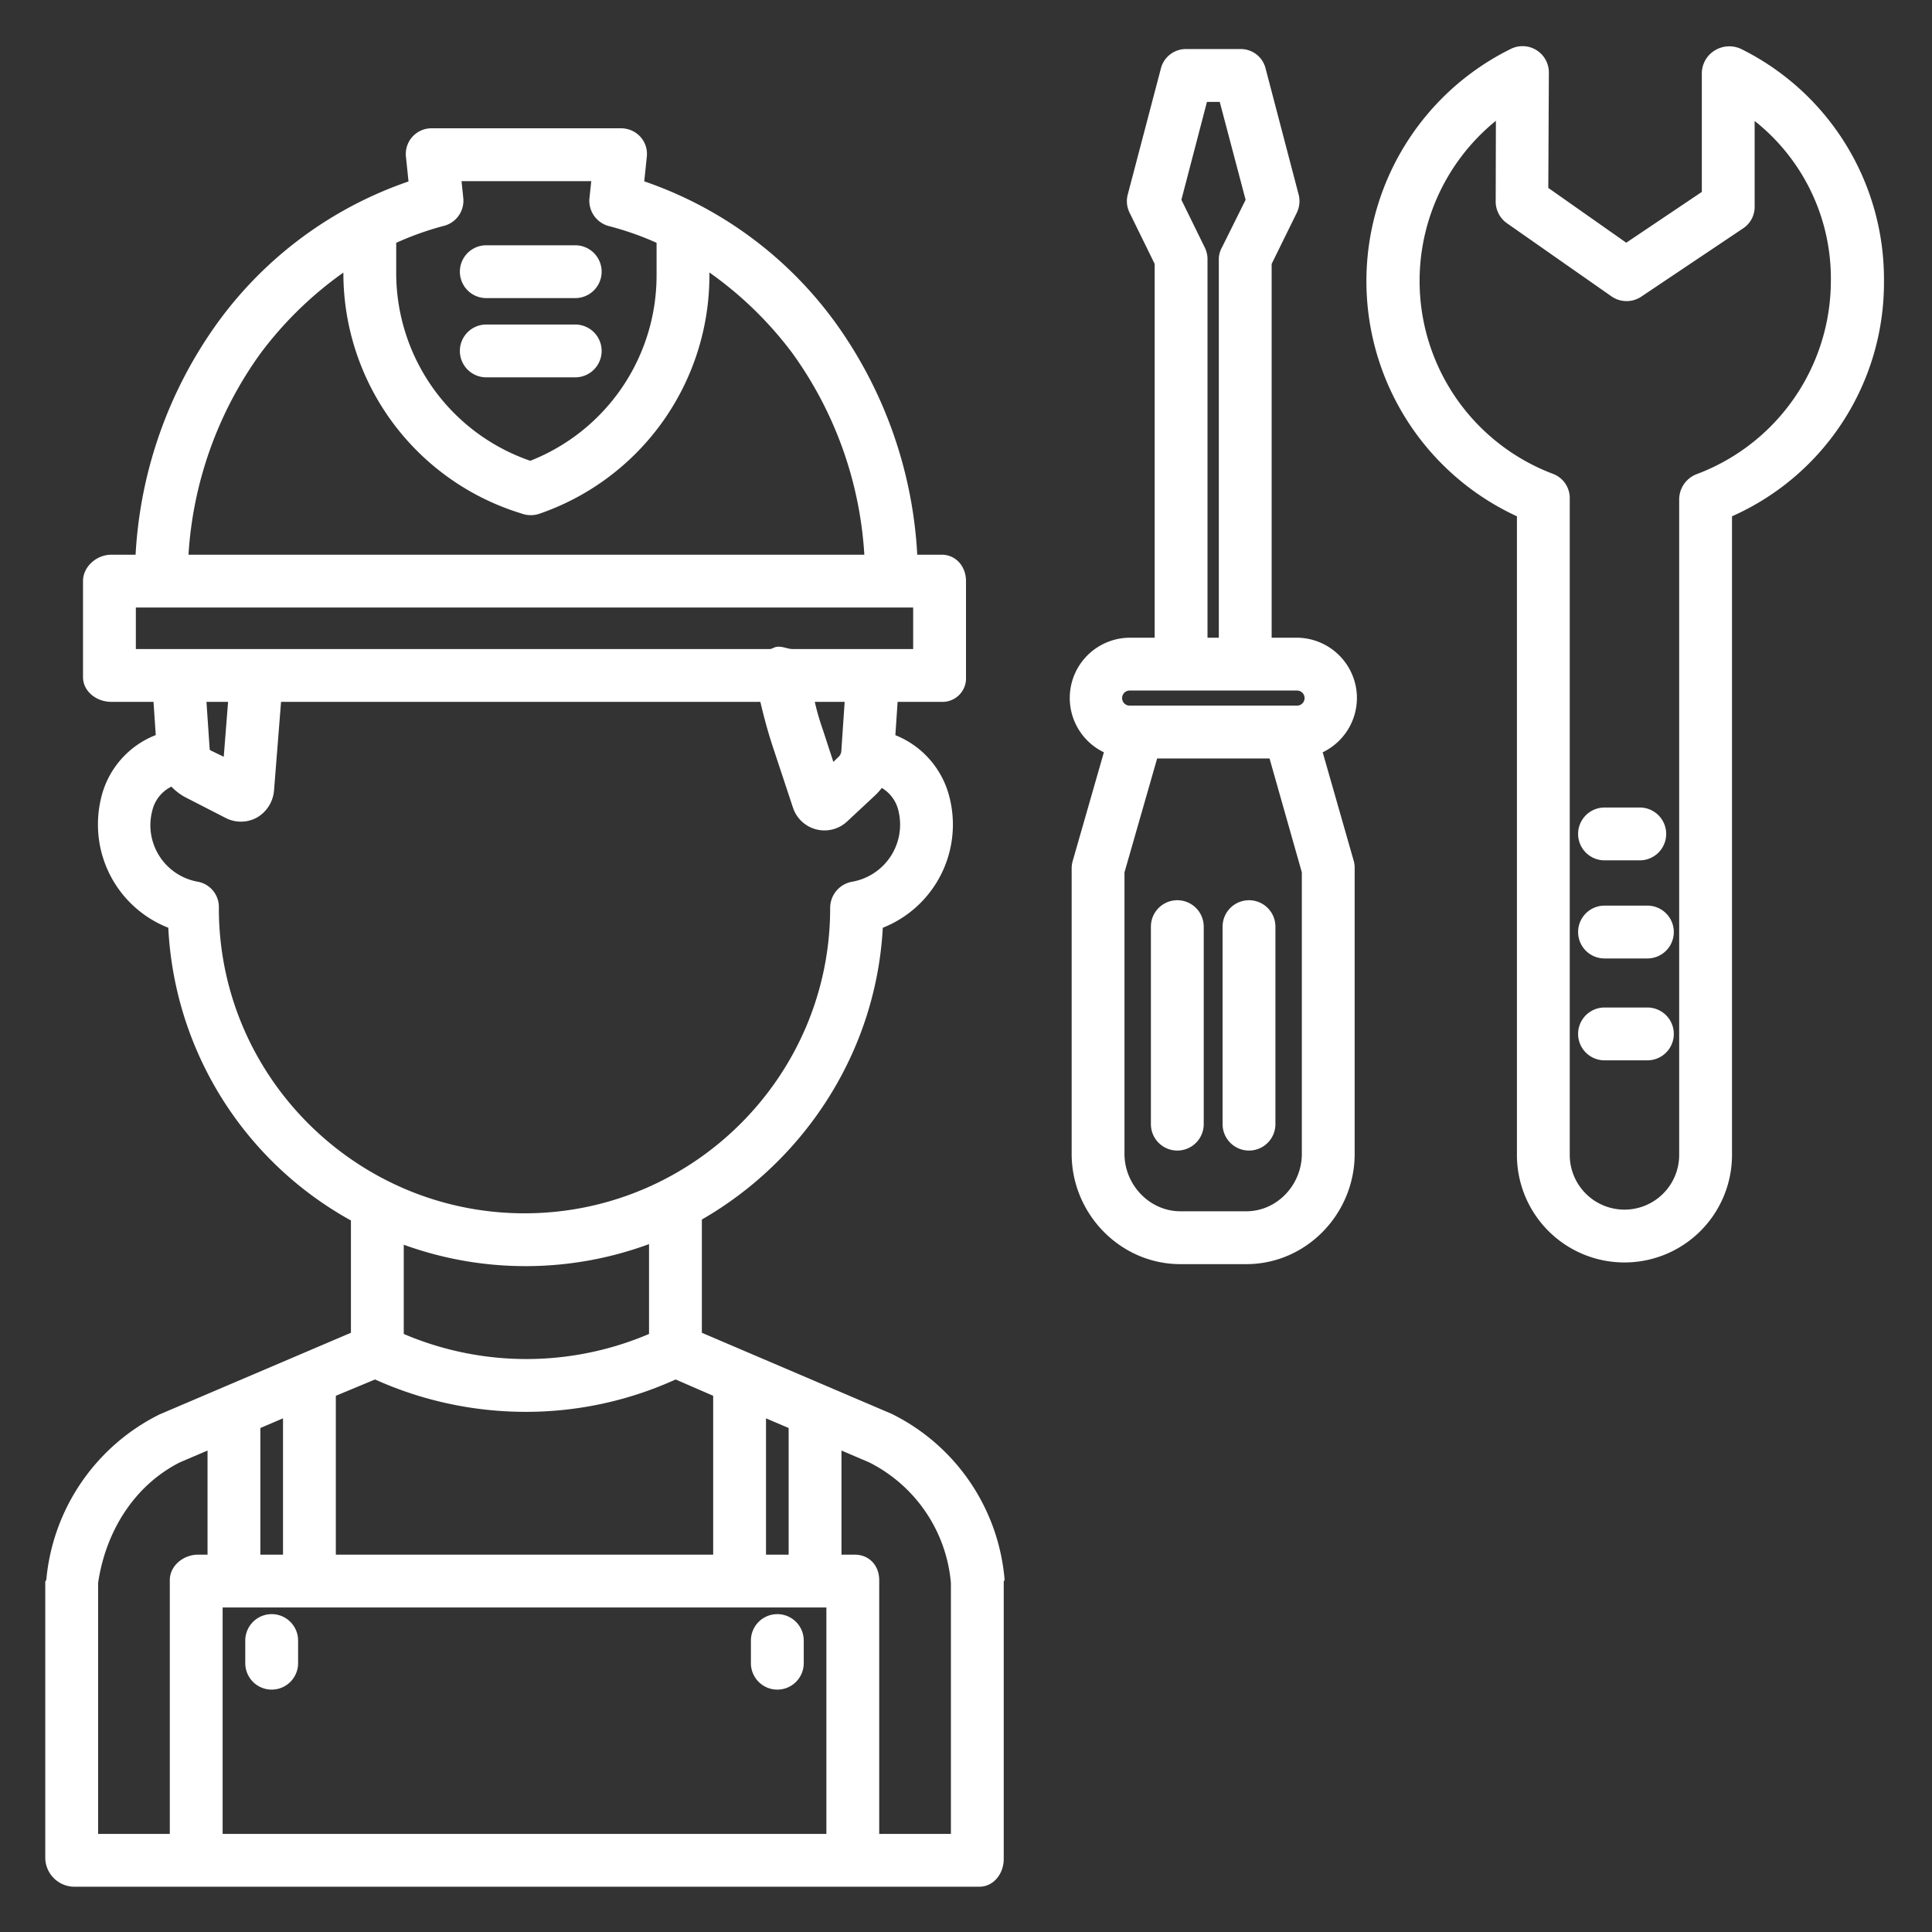
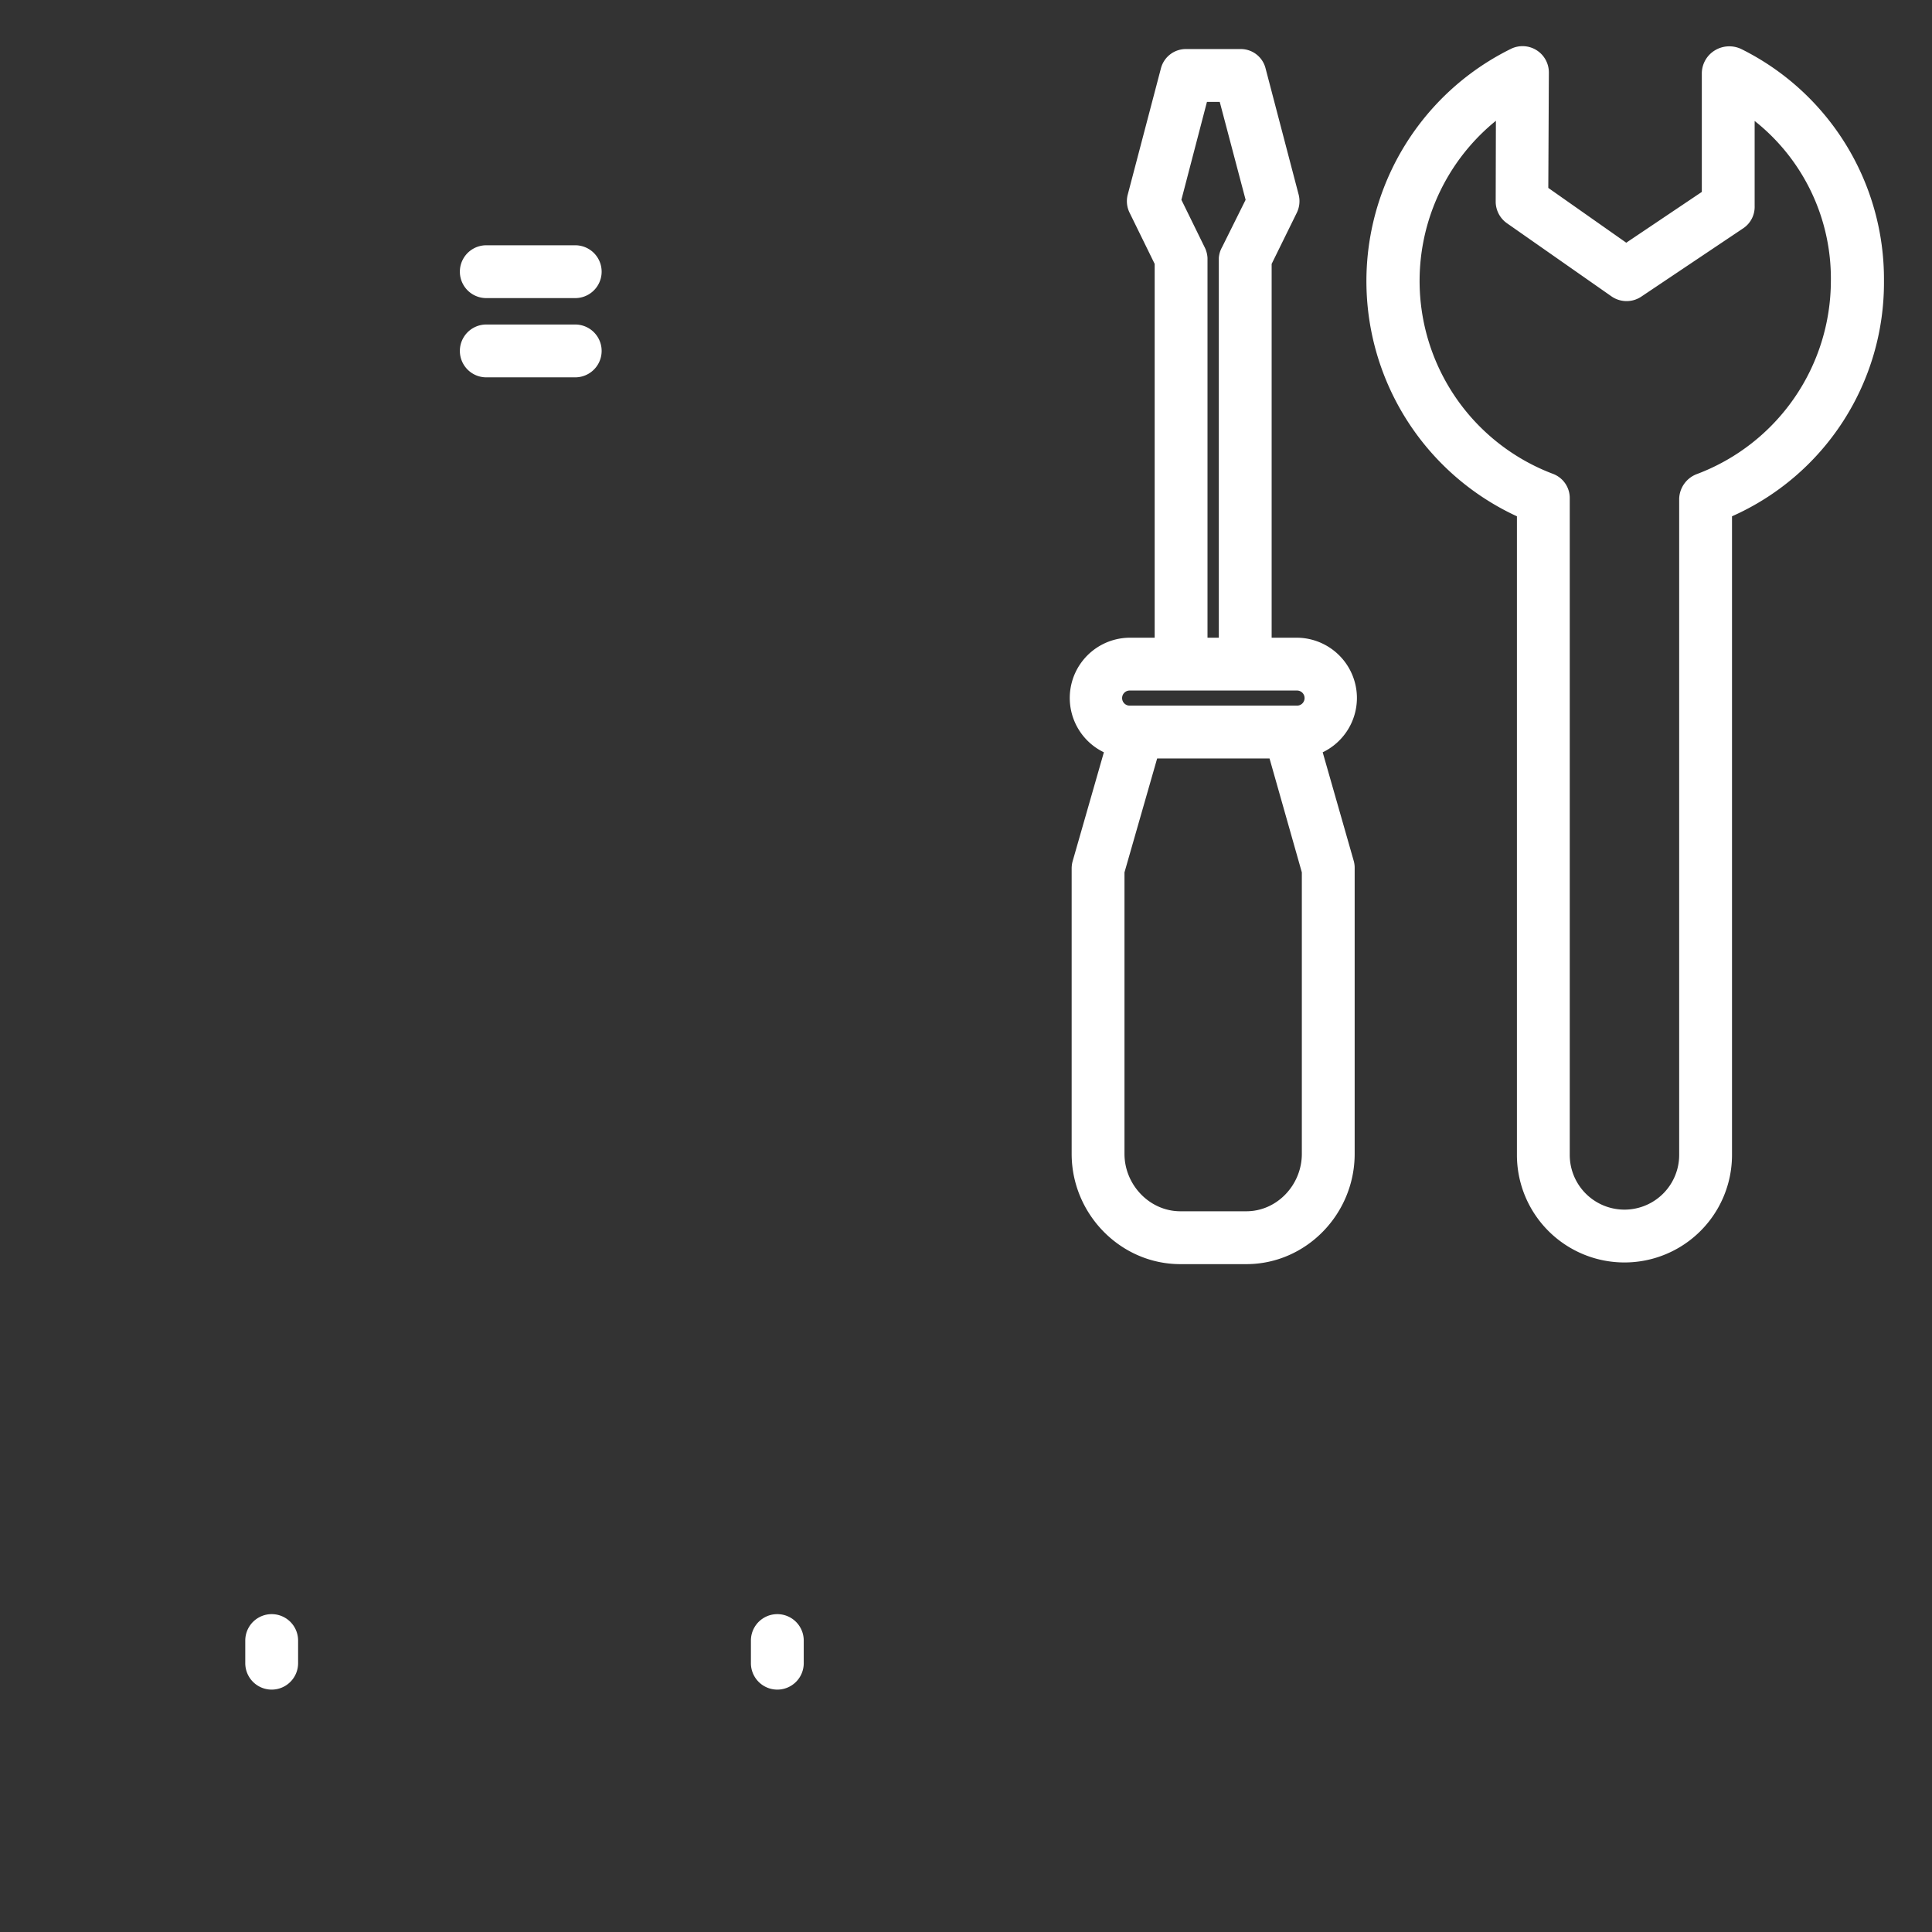
<svg xmlns="http://www.w3.org/2000/svg" version="1.1" width="512" height="512" x="0" y="0" viewBox="0 0 512 512" style="enable-background:new 0 0 512 512" xml:space="preserve" class="">
  <rect x="0" y="0" width="512" height="512" fill="#333333" stroke="none" />
  <g>
-     <path d="M425.215 228h9.341a7 7 0 1 0 0-14h-9.341a7 7 0 1 0 0 14ZM436.576 240h-11.361a7 7 0 1 0 0 14h11.361a7 7 0 0 0 0-14ZM436.576 267h-11.361a7 7 0 1 0 0 14h11.361a7 7 0 0 0 0-14ZM331 238.57a7 7 0 0 0-7 7v52.339a7 7 0 0 0 14 0V245.57a7 7 0 0 0-7-7ZM312 238.57a7 7 0 0 0-7 7v52.339a7 7 0 0 0 14 0V245.57a7 7 0 0 0-7-7Z" fill="#ffffff" opacity="1" data-original="#000000" class="" />
    <path d="M359.6 185a16 16 0 0 0-15.871-16H337V69.94l6.626-13.474a7.034 7.034 0 0 0 .557-4.784l-8.819-33.653A6.767 6.767 0 0 0 328.645 13h-14.193a6.828 6.828 0 0 0-6.772 5.029l-8.871 33.751a6.923 6.923 0 0 0 .613 4.735L306 69.94V169h-6.629a15.974 15.974 0 0 0-6.831 30.365l-8.279 28.865a7.249 7.249 0 0 0-.261 1.97v75.6c0 15.9 12.914 29.209 28.814 29.209h17.469c15.9 0 28.717-13.309 28.717-29.209v-75.6a6.943 6.943 0 0 0-.213-1.934l-8.26-28.9A16 16 0 0 0 359.6 185ZM319.854 27h3.389l6.857 25.953-6.21 12.495a6.83 6.83 0 0 0-.89 2.911V169h-3V68.359a7.181 7.181 0 0 0-.842-3.009l-6.077-12.4ZM345 305.791c0 8.181-6.537 15.209-14.717 15.209h-17.469c-8.181 0-14.814-7.028-14.814-15.209v-74.608L306.657 201h29.783l8.56 30.183ZM343.726 187h-44.355a2 2 0 0 1 0-4h44.355a2 2 0 0 1 0 4ZM461.5 13.017a7.357 7.357 0 0 0-7 .308 7.183 7.183 0 0 0-3.5 5.954V50.86l-20.026 13.46-20.659-14.52.151-30.535a6.974 6.974 0 0 0-10.088-6.3A68.624 68.624 0 0 0 402 136.824v169.241a28.5 28.5 0 1 0 57 0V136.824a67.74 67.74 0 0 0 40.271-62.39A68.073 68.073 0 0 0 461.5 13.017ZM449.78 125.6a7.213 7.213 0 0 0-4.78 6.557v173.908a14.5 14.5 0 1 1-29 0V132.157a6.85 6.85 0 0 0-4.384-6.557 54.648 54.648 0 0 1-15.189-93.588l-.052 21.4a7.01 7.01 0 0 0 3 5.76l27.669 19.358a7 7 0 0 0 7.9.091l27.125-18.185A6.835 6.835 0 0 0 465 54.609V32.054a53.258 53.258 0 0 1 20.2 42.38 54.786 54.786 0 0 1-35.42 51.166ZM206 447.764a7 7 0 0 0 7-7v-6a7 7 0 0 0-14 0v6a7 7 0 0 0 7 7ZM72 447.764a7 7 0 0 0 7-7v-6a7 7 0 0 0-14 0v6a7 7 0 0 0 7 7ZM128.87 100h23.571a7 7 0 0 0 0-14H128.87a7 7 0 0 0 0 14ZM128.87 79h23.571a7 7 0 0 0 0-14H128.87a7 7 0 0 0 0 14Z" fill="#ffffff" opacity="1" data-original="#000000" class="" />
-     <path d="M266 492.639v-73.45c0-.194.242-.387.226-.581a54.03 54.03 0 0 0-29.455-43.689c-.125-.064-.206-.122-.335-.178L186 353.2v-30.015c27-15.526 46.162-44.186 47.949-77.317a29.422 29.422 0 0 0 17.742-34.319 23.914 23.914 0 0 0-14.412-16.721l.6-8.828H249.5a6.242 6.242 0 0 0 6.5-6.581V154c0-3.866-2.634-7-6.5-7h-6.42a115.681 115.681 0 0 0-22-61.924 104.3 104.3 0 0 0-50.347-37.015l.682-6.575a6.74 6.74 0 0 0-1.763-5.292 6.9 6.9 0 0 0-5.2-2.194h-49.91a6.813 6.813 0 0 0-6.962 7.545l.682 6.546a104.213 104.213 0 0 0-50.348 37.091A115.83 115.83 0 0 0 35.931 147H29.5c-3.866 0-7.5 3.133-7.5 7v25.42c0 3.866 3.634 6.581 7.5 6.581h11.183l.592 8.8A23.741 23.741 0 0 0 26.8 211.442a29.907 29.907 0 0 0-.842 7.054A29.354 29.354 0 0 0 44.6 245.861 93.928 93.928 0 0 0 93 323.439V353.2l-50.5 21.541c-.129.056-.265.114-.39.178a54.439 54.439 0 0 0-29.833 43.689c-.016.194-.278.387-.278.581v73.45A7.758 7.758 0 0 0 19.5 500h240c3.866 0 6.5-3.495 6.5-7.361Zm-63-116.766 6 2.561V412h-6ZM105 64.351a80.1 80.1 0 0 1 12.6-4.487 6.876 6.876 0 0 0 5.174-7.37L122.31 48h34.38l-.478 4.494a6.948 6.948 0 0 0 5.184 7.429A80.33 80.33 0 0 1 174 64.344v8.692a52.791 52.791 0 0 1-33.47 49.078A52.638 52.638 0 0 1 105 72.275ZM69.154 93.488A98.2 98.2 0 0 1 91 72.234v.041a66.591 66.591 0 0 0 46.106 63.463l1.371.444a7.046 7.046 0 0 0 2.173.344 7.146 7.146 0 0 0 2.3-.38A66.776 66.776 0 0 0 188 73.036v-.828a98.158 98.158 0 0 1 21.851 21.2A101.6 101.6 0 0 1 229.058 147H49.952a101.816 101.816 0 0 1 19.202-53.512ZM36 172v-11h206v11h-32c-1.29 0-2.775-.844-4.286-.559-.6.114-1.169.559-1.7.559H36Zm187.842 14-.885 13.047a2.257 2.257 0 0 1-.633 1.435l-1.477 1.431-2.742-8.407a66.655 66.655 0 0 1-2.179-7.506Zm-163.4 0-1.147 14.553-3.595-1.738c-.08-.041-.133-.279-.14-.368L54.716 186ZM58 240.7v-.133a6.809 6.809 0 0 0-5.571-6.9 15.226 15.226 0 0 1-12.579-15.118 15.476 15.476 0 0 1 .495-3.671 9.509 9.509 0 0 1 5.086-6.415 14.209 14.209 0 0 0 3.863 2.911l10.531 5.4a8.8 8.8 0 0 0 8.309-.141 9.143 9.143 0 0 0 4.49-7.2L74.482 186H201.5c.942 4 2.042 8.11 3.325 11.959l5.3 16.01a8.786 8.786 0 0 0 14.355 3.742l7.4-6.9a15.96 15.96 0 0 0 1.8-2 9.477 9.477 0 0 1 4.418 6.064 15.375 15.375 0 0 1-12.265 18.793 7.046 7.046 0 0 0-5.833 6.895v.141c0 44.573-36.428 80.836-80.994 80.836S58 285.277 58 240.7Zm114 89v23.812a82.791 82.791 0 0 1-65 0v-23.646a94.635 94.635 0 0 0 65-.164Zm-83 40.2 10.388-4.327a97.182 97.182 0 0 0 39.987 8.58 95.762 95.762 0 0 0 39.675-8.58L189 369.9V412H89Zm-20 8.535 6-2.561V412h-6ZM55 412h-2.5c-3.866 0-7.5 2.9-7.5 6.764V486H26v-66.508c2-13.587 9.511-25.8 21.684-31.961L55 384.409Zm164 74H59v-60h160Zm33 0h-19v-67.236c0-3.867-2.634-6.764-6.5-6.764H223v-27.591l7.316 3.122A39.588 39.588 0 0 1 252 419.492Z" fill="#ffffff" opacity="1" data-original="#000000" class="" />
  </g>
</svg>